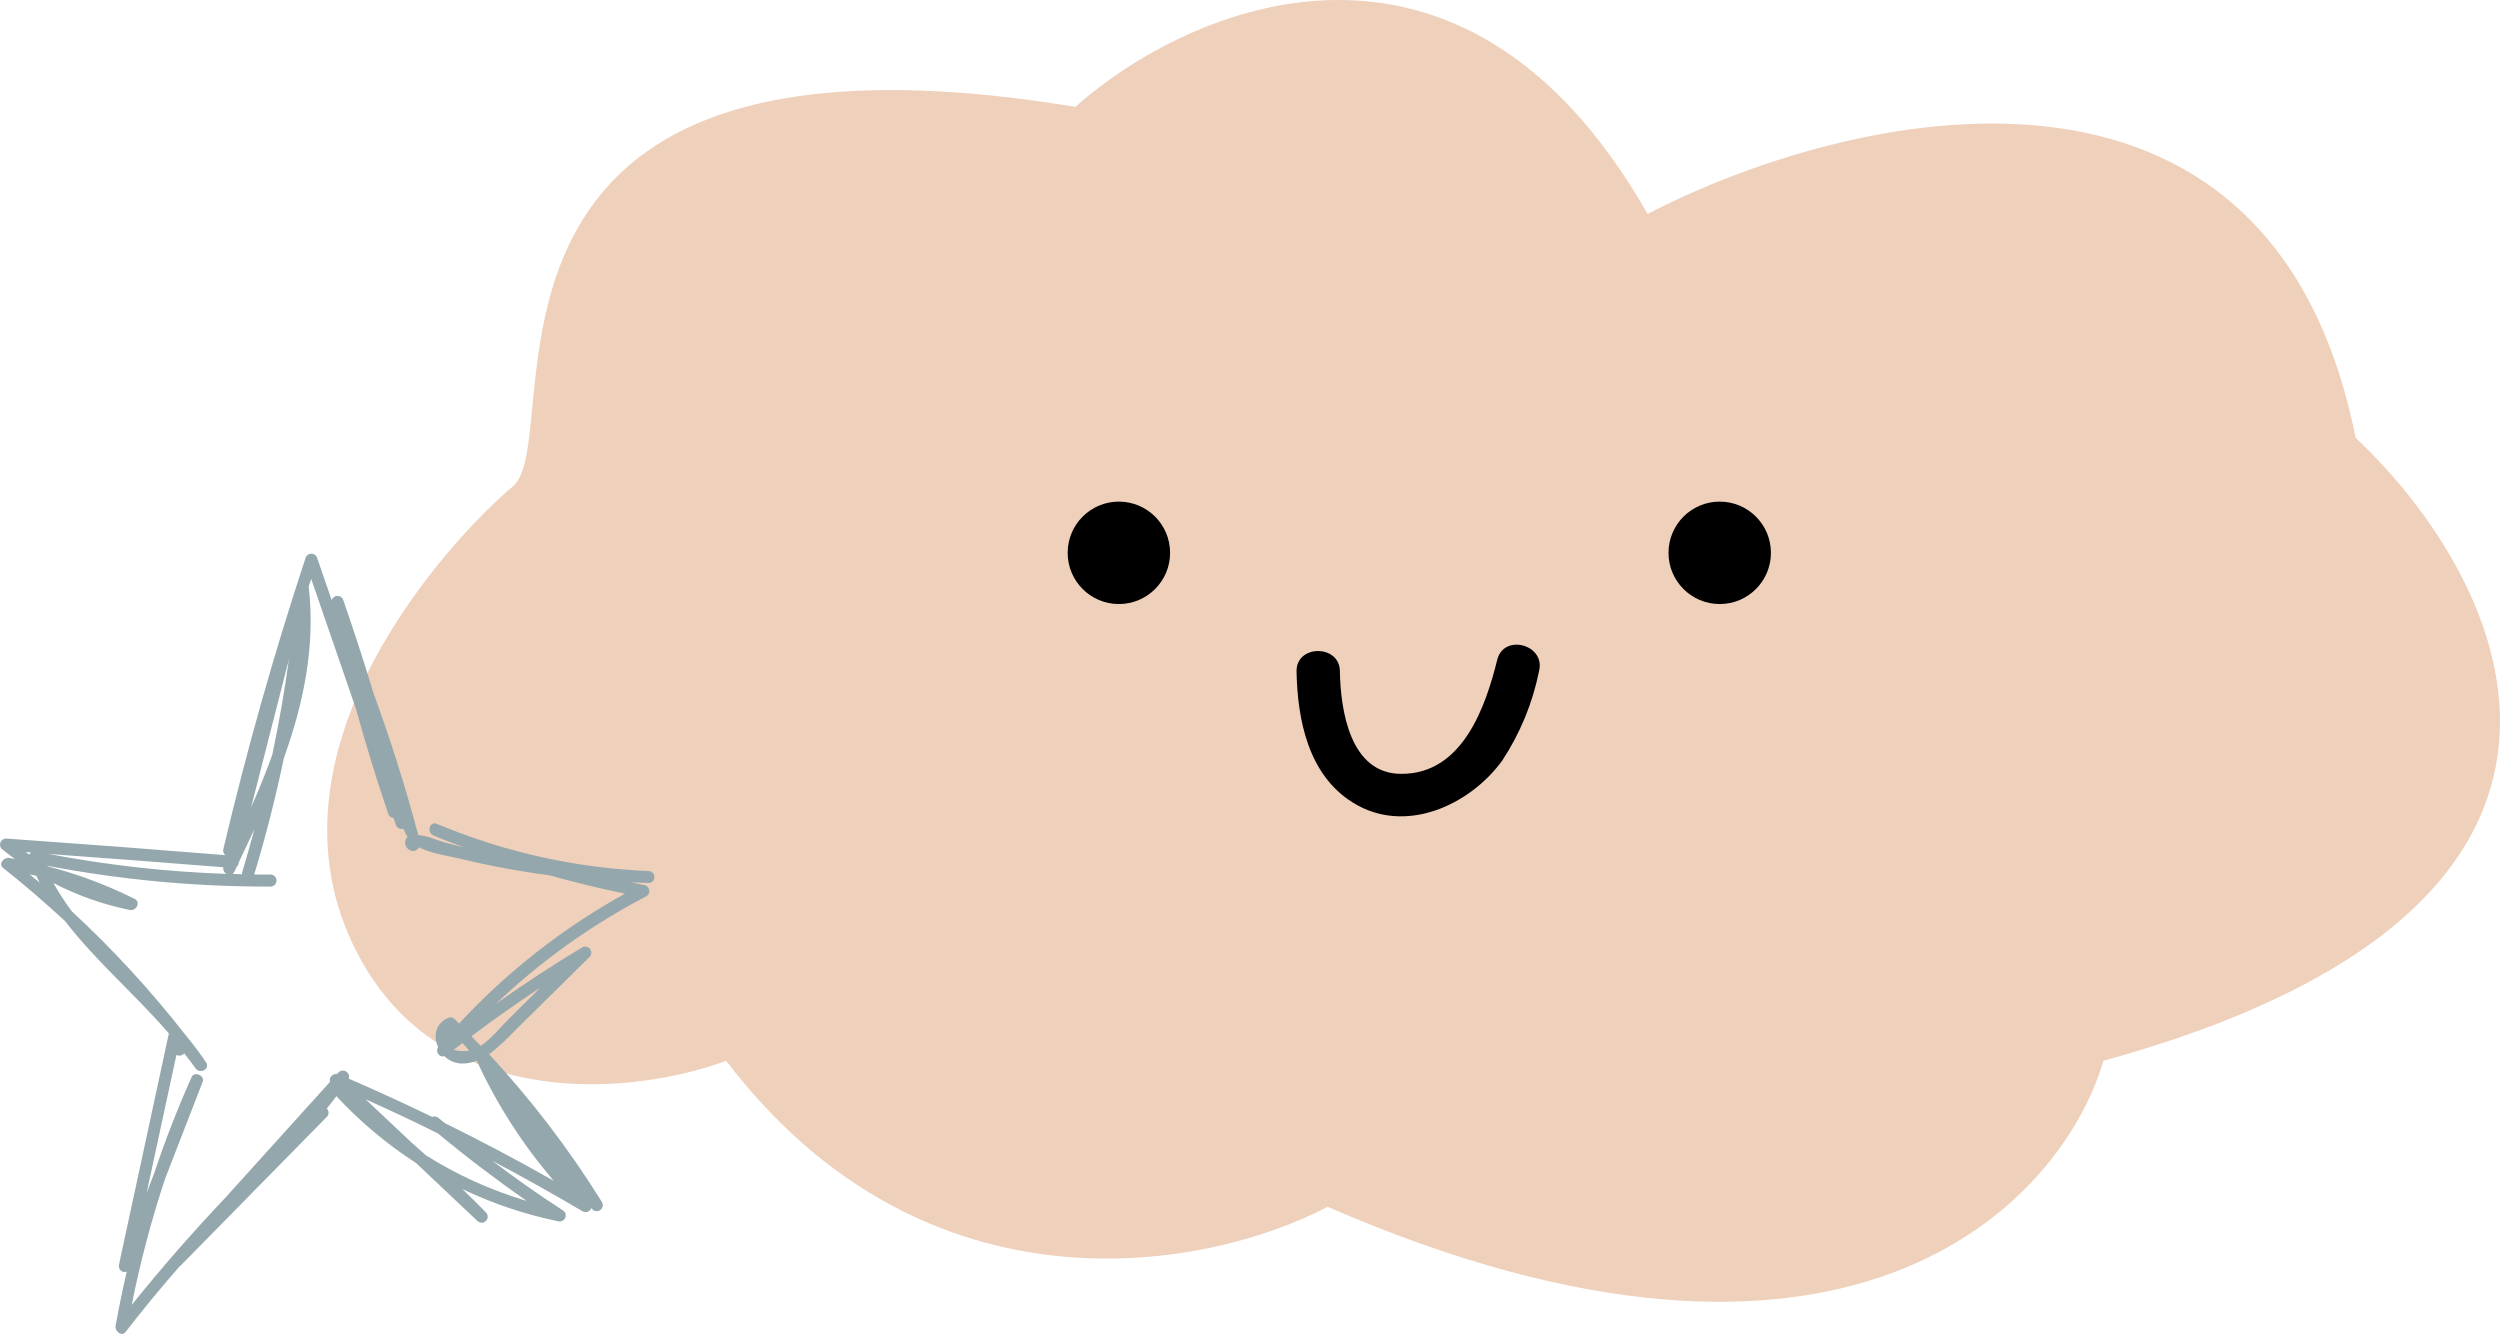
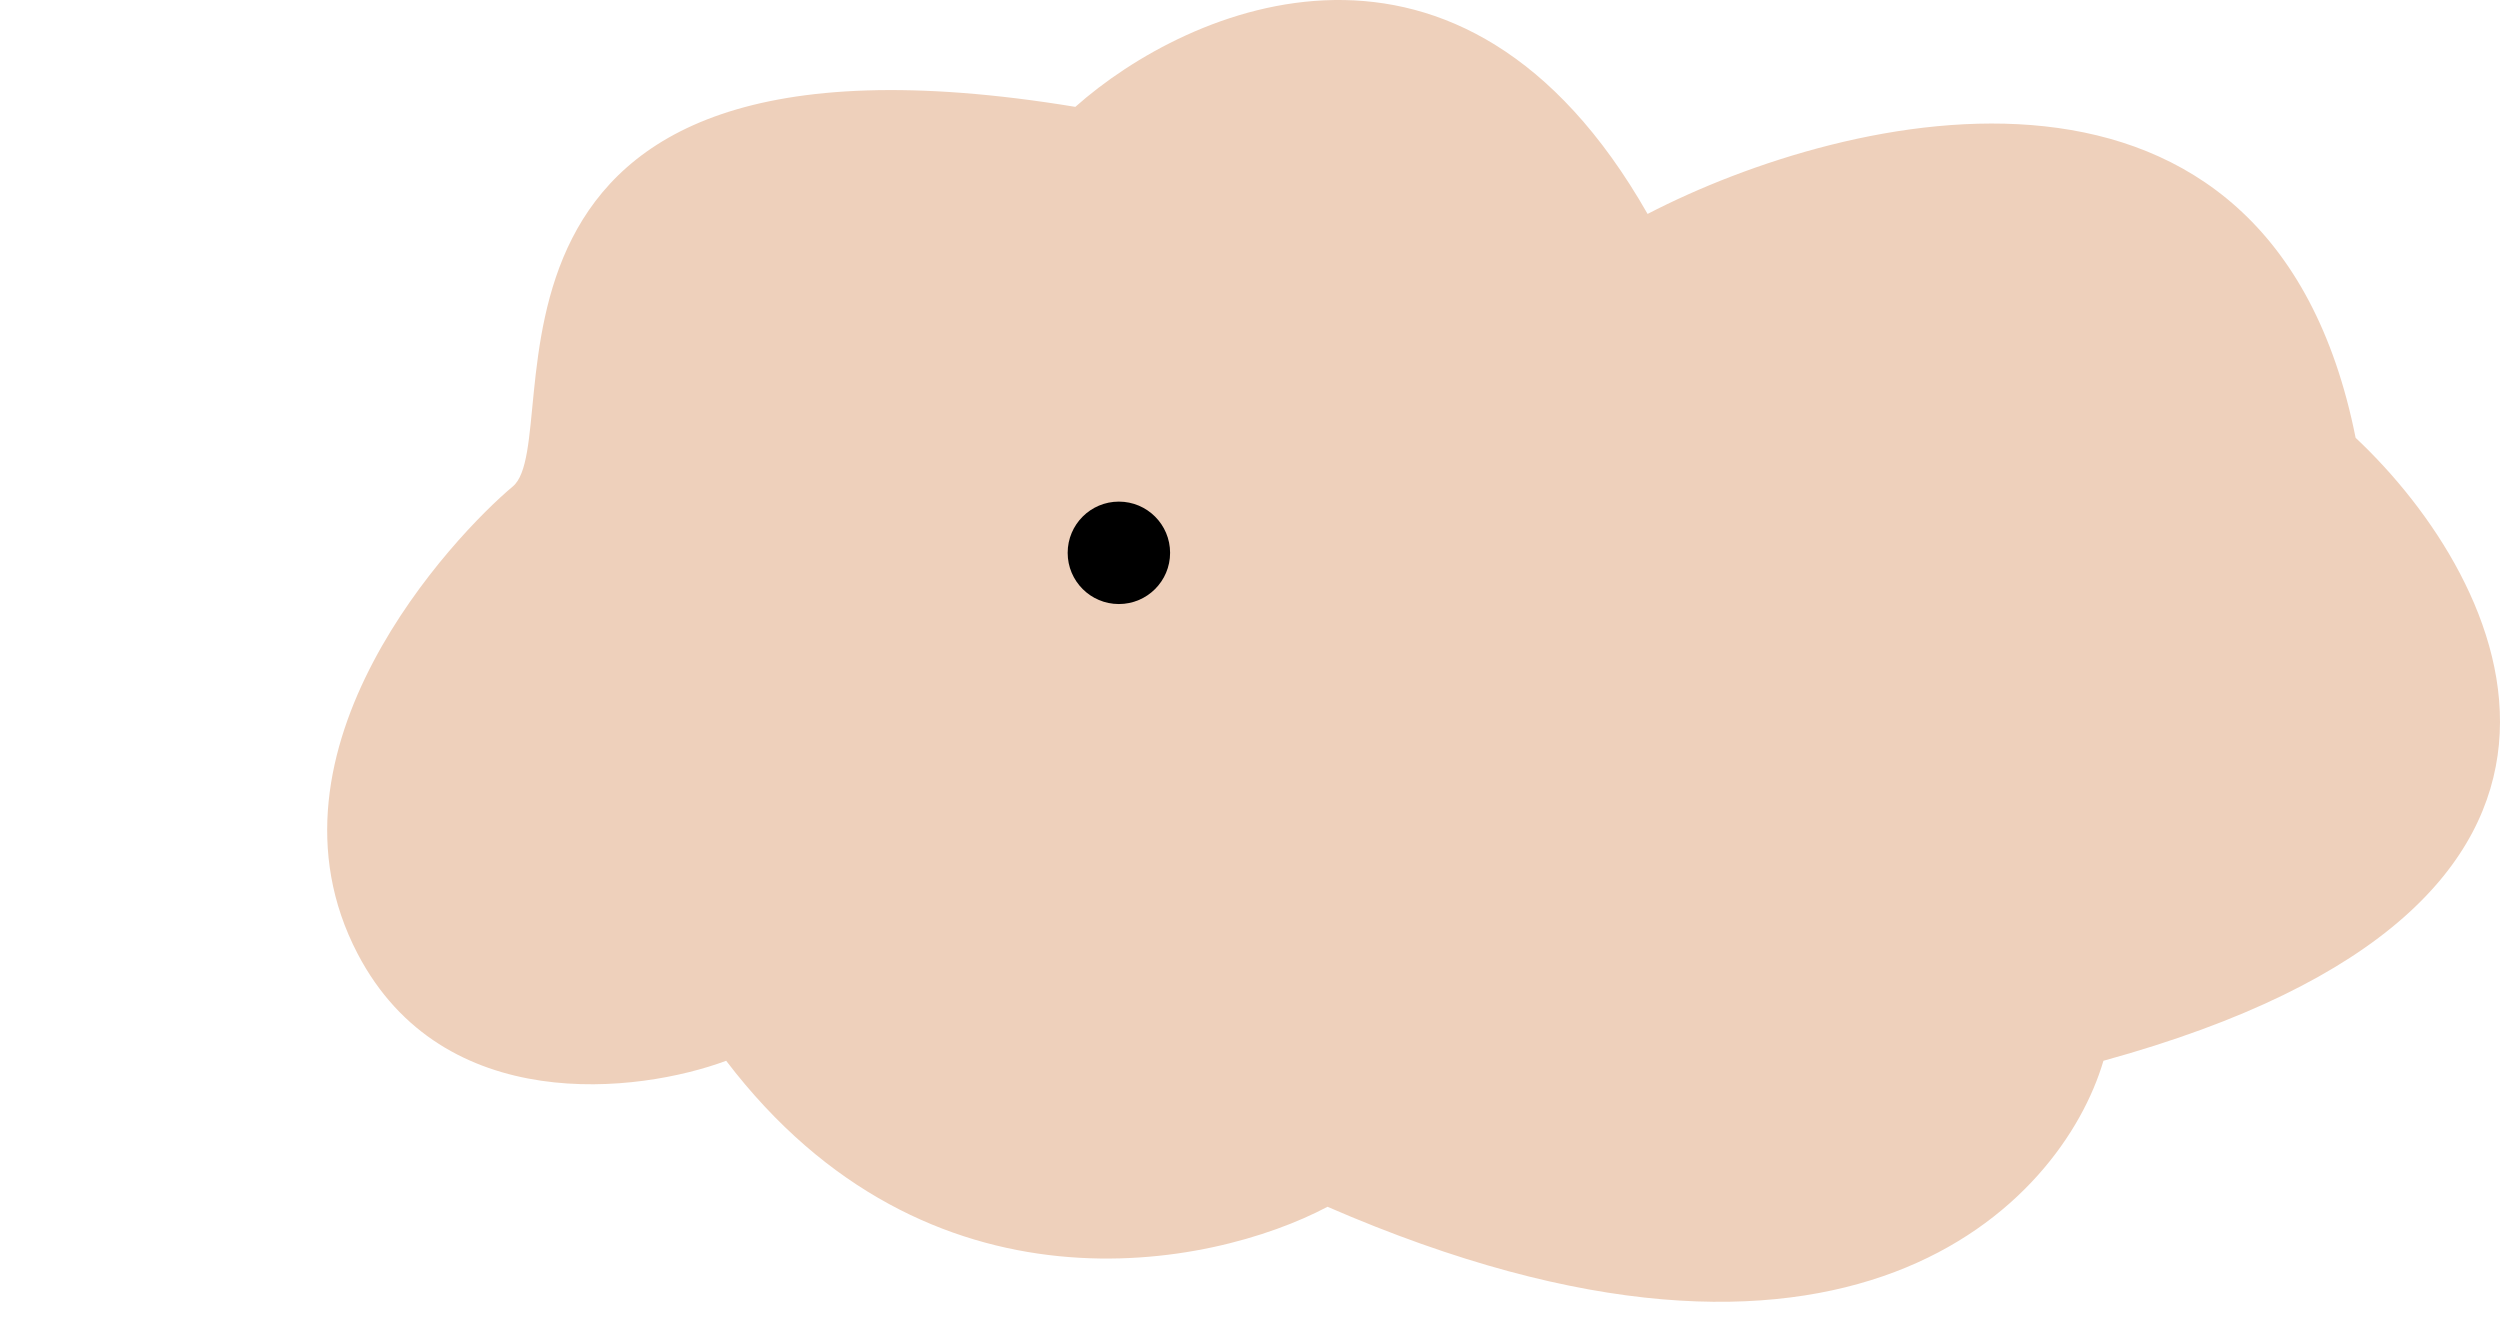
<svg xmlns="http://www.w3.org/2000/svg" width="298" height="159" viewBox="0 0 298 159" fill="none">
  <path d="M196.392 25.501C174.194 -13.484 141.668 0.748 128.18 12.738C50.719 -0.025 68.061 52.187 61.124 57.988C54.187 63.79 29.908 89.316 42.626 113.681C52.8 133.174 76.154 130.312 86.559 126.444C110.607 158.003 144.366 151.196 158.239 143.848C220.208 170.766 245.72 143.461 250.73 126.444C318.248 107.88 298.902 69.204 280.79 52.187C270.616 1.135 220.285 13.125 196.392 25.501Z" fill="#EED0BB" />
-   <path d="M154.55 80.066C154.66 85.746 155.927 92.362 161.257 95.663C167.482 99.566 175.208 95.971 179.064 90.665C181.209 87.401 182.7 83.773 183.458 79.973C184.229 76.832 179.257 75.495 178.472 78.636C177.095 84.209 174.34 92.295 167.014 92.242C160.926 92.242 159.797 84.664 159.714 80.026C159.714 76.805 154.495 76.792 154.55 80.026V80.066Z" fill="black" />
  <path d="M133.37 72.002C136.742 72.002 139.475 69.269 139.475 65.898C139.475 62.526 136.742 59.793 133.37 59.793C129.999 59.793 127.266 62.526 127.266 65.898C127.266 69.269 129.999 72.002 133.37 72.002Z" fill="black" />
-   <path d="M204.99 72.002C208.362 72.002 211.095 69.269 211.095 65.898C211.095 62.526 208.362 59.793 204.99 59.793C201.619 59.793 198.886 62.526 198.886 65.898C198.886 69.269 201.619 72.002 204.99 72.002Z" fill="black" />
-   <path d="M77.333 103.828C69.57 103.515 61.907 101.959 54.638 99.22C53.773 98.886 52.909 98.552 52.056 98.201C51.203 97.85 50.834 99.232 51.67 99.589C52.505 99.946 53.358 100.274 54.211 100.591L55.278 101C54.569 100.827 53.854 100.648 53.151 100.464C52.125 100.193 50.961 99.594 49.854 99.548C48.318 93.732 46.504 87.997 44.414 82.346C44.416 82.323 44.416 82.3 44.414 82.277C43.323 78.679 42.159 75.103 40.922 71.547C40.878 71.398 40.787 71.266 40.662 71.173C40.538 71.079 40.386 71.029 40.23 71.029C40.074 71.029 39.922 71.079 39.798 71.173C39.673 71.266 39.582 71.398 39.538 71.547L37.809 66.514C37.764 66.365 37.672 66.235 37.547 66.142C37.422 66.05 37.27 66 37.115 66C36.959 66 36.808 66.05 36.683 66.142C36.558 66.235 36.466 66.365 36.42 66.514C32.651 77.936 29.386 89.502 26.623 101.213C26.586 101.344 26.59 101.483 26.634 101.612C26.679 101.74 26.761 101.852 26.871 101.933C18.149 101.226 9.428 100.566 0.706 99.952C0.566 99.957 0.429 100.002 0.314 100.082C0.198 100.162 0.109 100.274 0.055 100.404C0.001 100.534 -0.013 100.677 0.012 100.815C0.038 100.954 0.103 101.082 0.199 101.184C0.712 101.604 1.236 102.002 1.772 102.393C1.542 102.353 1.317 102.301 1.087 102.267C0.47 102.163 -0.245 102.969 0.384 103.47C2.937 105.486 5.392 107.611 7.766 109.806C11.437 114.586 16.163 118.583 20.128 123.184C18.149 132.364 16.169 141.548 14.186 150.736C14.152 150.86 14.153 150.991 14.188 151.115C14.224 151.239 14.293 151.35 14.387 151.438C14.482 151.525 14.598 151.585 14.725 151.61C14.851 151.636 14.982 151.627 15.103 151.583C14.613 153.725 14.163 155.879 13.777 158.051C13.673 158.673 14.492 159.387 14.982 158.753C17.06 156.066 19.21 153.457 21.431 150.926C21.493 150.891 21.549 150.846 21.598 150.794L38.95 133.136C39.018 133.073 39.072 132.997 39.109 132.912C39.145 132.827 39.164 132.736 39.164 132.644C39.164 132.551 39.145 132.46 39.109 132.375C39.072 132.291 39.018 132.214 38.95 132.151C39.337 131.656 39.729 131.161 40.103 130.654L40.138 130.706C42.945 133.727 46.118 136.387 49.584 138.625C52.027 140.928 54.467 143.232 56.903 145.536C57.038 145.671 57.221 145.747 57.413 145.747C57.604 145.747 57.788 145.671 57.923 145.536C58.058 145.401 58.134 145.217 58.134 145.026C58.134 144.835 58.058 144.652 57.923 144.516C57.001 143.578 56.061 142.656 55.116 141.74C58.738 143.47 62.556 144.754 66.487 145.565C66.657 145.621 66.843 145.613 67.007 145.54C67.171 145.467 67.303 145.335 67.375 145.171C67.447 145.006 67.455 144.821 67.397 144.651C67.34 144.481 67.221 144.338 67.063 144.251C64.182 142.397 61.404 140.427 58.684 138.371C62.322 140.291 65.912 142.299 69.455 144.395C69.546 144.447 69.647 144.478 69.751 144.486C69.856 144.494 69.96 144.479 70.058 144.442C70.156 144.405 70.244 144.347 70.317 144.273C70.39 144.198 70.446 144.108 70.481 144.01L70.556 144.084C70.671 144.237 70.842 144.338 71.032 144.364C71.222 144.391 71.414 144.341 71.567 144.226C71.72 144.11 71.821 143.939 71.847 143.749C71.874 143.56 71.824 143.368 71.708 143.215C67.81 136.955 63.323 131.081 58.309 125.672C59.4 124.814 60.423 123.872 61.369 122.856L70.239 114.102C70.375 113.98 70.46 113.812 70.478 113.63C70.495 113.449 70.443 113.267 70.333 113.122C70.222 112.977 70.061 112.878 69.881 112.846C69.701 112.815 69.516 112.852 69.363 112.95C65.847 115.062 62.422 117.306 59.087 119.683C64.44 114.572 70.49 110.245 77.056 106.828C77.176 106.755 77.271 106.648 77.331 106.522C77.391 106.395 77.414 106.254 77.395 106.116C77.377 105.977 77.319 105.846 77.228 105.74C77.138 105.633 77.018 105.555 76.884 105.515L75.212 105.175C75.938 105.175 76.665 105.239 77.397 105.256C77.57 105.227 77.728 105.136 77.839 104.999C77.95 104.862 78.007 104.69 77.999 104.514C77.992 104.338 77.919 104.171 77.797 104.044C77.674 103.918 77.509 103.841 77.333 103.828V103.828ZM28.865 104.213L27.712 104.173C27.805 104.111 27.878 104.026 27.926 103.925L28.22 103.315C28.285 103.256 28.338 103.186 28.375 103.107C28.413 103.027 28.434 102.942 28.439 102.854C29.073 101.524 29.706 100.176 30.329 98.823C29.868 100.551 29.389 102.238 28.877 103.937C28.856 104.028 28.852 104.121 28.865 104.213V104.213ZM3.473 101.864C3.329 101.766 3.184 101.674 3.046 101.57L3.715 101.622C3.616 101.683 3.534 101.765 3.473 101.864V101.864ZM26.969 104.167C19.852 103.922 12.766 103.127 5.772 101.789C12.726 102.292 19.679 102.822 26.629 103.378C26.597 103.526 26.613 103.681 26.674 103.819C26.735 103.958 26.838 104.073 26.969 104.15V104.167ZM29.937 96.225L34.444 78.568C33.919 82.392 33.251 86.187 32.461 89.959C31.701 92.073 30.848 94.158 29.937 96.225ZM3.536 104.225C3.795 104.283 4.06 104.334 4.32 104.398C4.454 104.674 4.593 104.945 4.735 105.21C4.337 104.876 3.934 104.553 3.536 104.225V104.225ZM62.787 143.151C58.544 141.896 54.495 140.063 50.753 137.703C50.177 137.185 49.601 136.667 49.025 136.16L43.578 131.034C46.495 132.336 49.376 133.697 52.223 135.117C55.646 137.959 59.168 140.637 62.787 143.151ZM55.116 124.336C55.404 124.618 55.674 124.918 55.923 125.235C55.311 125.342 54.682 125.309 54.085 125.137L55.116 124.336ZM60.649 121.456C59.732 122.361 58.562 123.847 57.289 124.67C56.926 124.29 56.563 123.904 56.194 123.518C58.883 121.495 61.629 119.56 64.429 117.713L60.649 121.456ZM74.48 106.534C67.113 110.612 60.442 115.836 54.718 122.009C54.54 121.837 54.373 121.658 54.2 121.485C54.11 121.394 53.998 121.329 53.874 121.296C53.75 121.264 53.62 121.265 53.497 121.301C51.86 121.975 51.635 123.536 52.223 124.826C52.142 124.945 52.099 125.086 52.101 125.23C52.102 125.374 52.148 125.515 52.231 125.632C52.314 125.75 52.432 125.839 52.567 125.889C52.703 125.938 52.85 125.945 52.989 125.908C53.524 126.427 54.228 126.734 54.972 126.772C55.608 126.795 56.241 126.679 56.828 126.432C59.205 131.61 62.295 136.429 66.008 140.75C61.744 138.331 57.414 136.039 53.018 133.873C52.77 133.666 52.511 133.464 52.269 133.257C52.167 133.167 52.042 133.107 51.907 133.085C51.773 133.062 51.634 133.078 51.508 133.13C48.227 131.541 44.913 130.022 41.567 128.575C41.618 128.42 41.616 128.253 41.561 128.099C41.507 127.946 41.402 127.815 41.264 127.728C41.127 127.64 40.964 127.601 40.801 127.617C40.639 127.633 40.486 127.702 40.368 127.815L40.19 128.01C39.659 127.959 39.152 128.454 39.354 128.938C35.181 133.545 31.007 138.166 26.831 142.8C22.95 146.897 19.241 151.145 15.702 155.545C16.717 150.443 18.049 145.41 19.69 140.473C21.181 136.634 22.67 132.794 24.157 128.955C24.45 128.201 23.171 127.659 22.843 128.379C21.16 132.149 19.667 135.989 18.365 139.897C18.071 140.658 17.788 141.424 17.477 142.201C18.657 136.718 19.84 131.236 21.027 125.753C21.183 125.827 21.359 125.848 21.528 125.814C21.698 125.779 21.851 125.691 21.966 125.563C22.416 126.139 22.877 126.749 23.315 127.354C23.851 128.091 25.079 127.412 24.56 126.628C23.791 125.489 22.963 124.389 22.082 123.334C17.98 118.076 13.458 113.159 8.561 108.631C7.759 107.553 7.025 106.426 6.366 105.256C9.24 106.747 12.309 107.828 15.483 108.469C16.238 108.619 16.814 107.536 16.059 107.151C12.761 105.504 9.299 104.205 5.732 103.275L5.599 103.194C14.38 104.872 23.302 105.706 32.242 105.682C32.433 105.682 32.617 105.606 32.752 105.471C32.887 105.336 32.963 105.153 32.963 104.962C32.963 104.771 32.887 104.588 32.752 104.453C32.617 104.318 32.433 104.242 32.242 104.242H30.3C31.683 99.666 32.863 95.039 33.839 90.362C36.173 83.849 37.596 77.116 36.812 70.061C36.812 70.027 36.812 69.998 36.784 69.963L37.095 69.002C38.881 74.193 40.666 79.376 42.449 84.552C43.601 88.74 44.879 92.889 46.281 96.997C46.321 97.136 46.402 97.258 46.515 97.348C46.628 97.438 46.766 97.49 46.909 97.498L47.186 98.305C47.213 98.395 47.258 98.48 47.318 98.553C47.378 98.626 47.452 98.686 47.536 98.73C47.62 98.774 47.711 98.801 47.806 98.809C47.9 98.817 47.995 98.806 48.085 98.777C48.22 99.129 48.39 99.466 48.592 99.785C48.5 99.849 48.424 99.936 48.372 100.036C48.32 100.136 48.292 100.247 48.293 100.36C48.28 100.564 48.328 100.767 48.43 100.943C48.533 101.12 48.685 101.261 48.869 101.351C49.007 101.429 49.166 101.461 49.323 101.44C49.48 101.419 49.627 101.347 49.739 101.236L49.872 101.115C49.905 101.08 49.934 101.042 49.958 101C51.376 101.754 53.376 102.002 54.805 102.347C58.338 103.201 61.915 103.866 65.519 104.34C68.508 105.177 71.512 105.907 74.532 106.529L74.48 106.534Z" fill="#93A7AC" />
</svg>